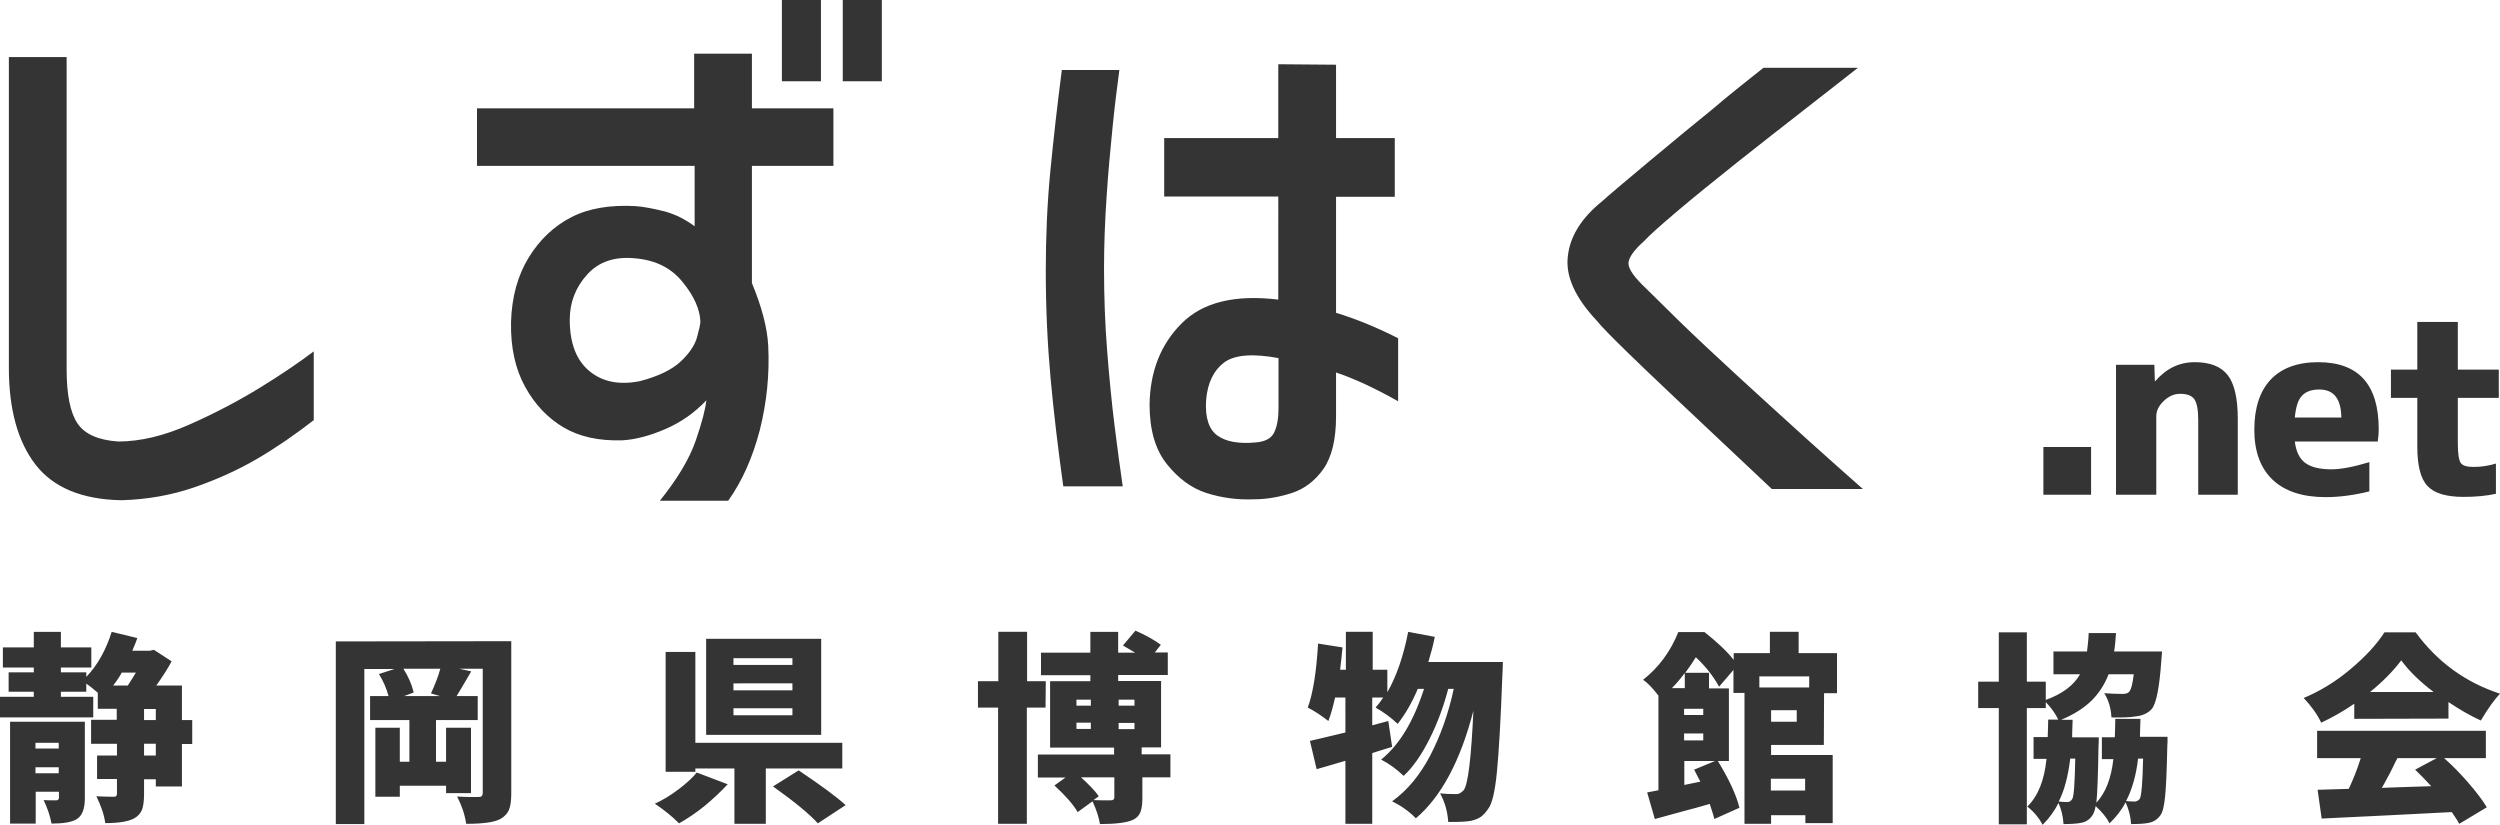
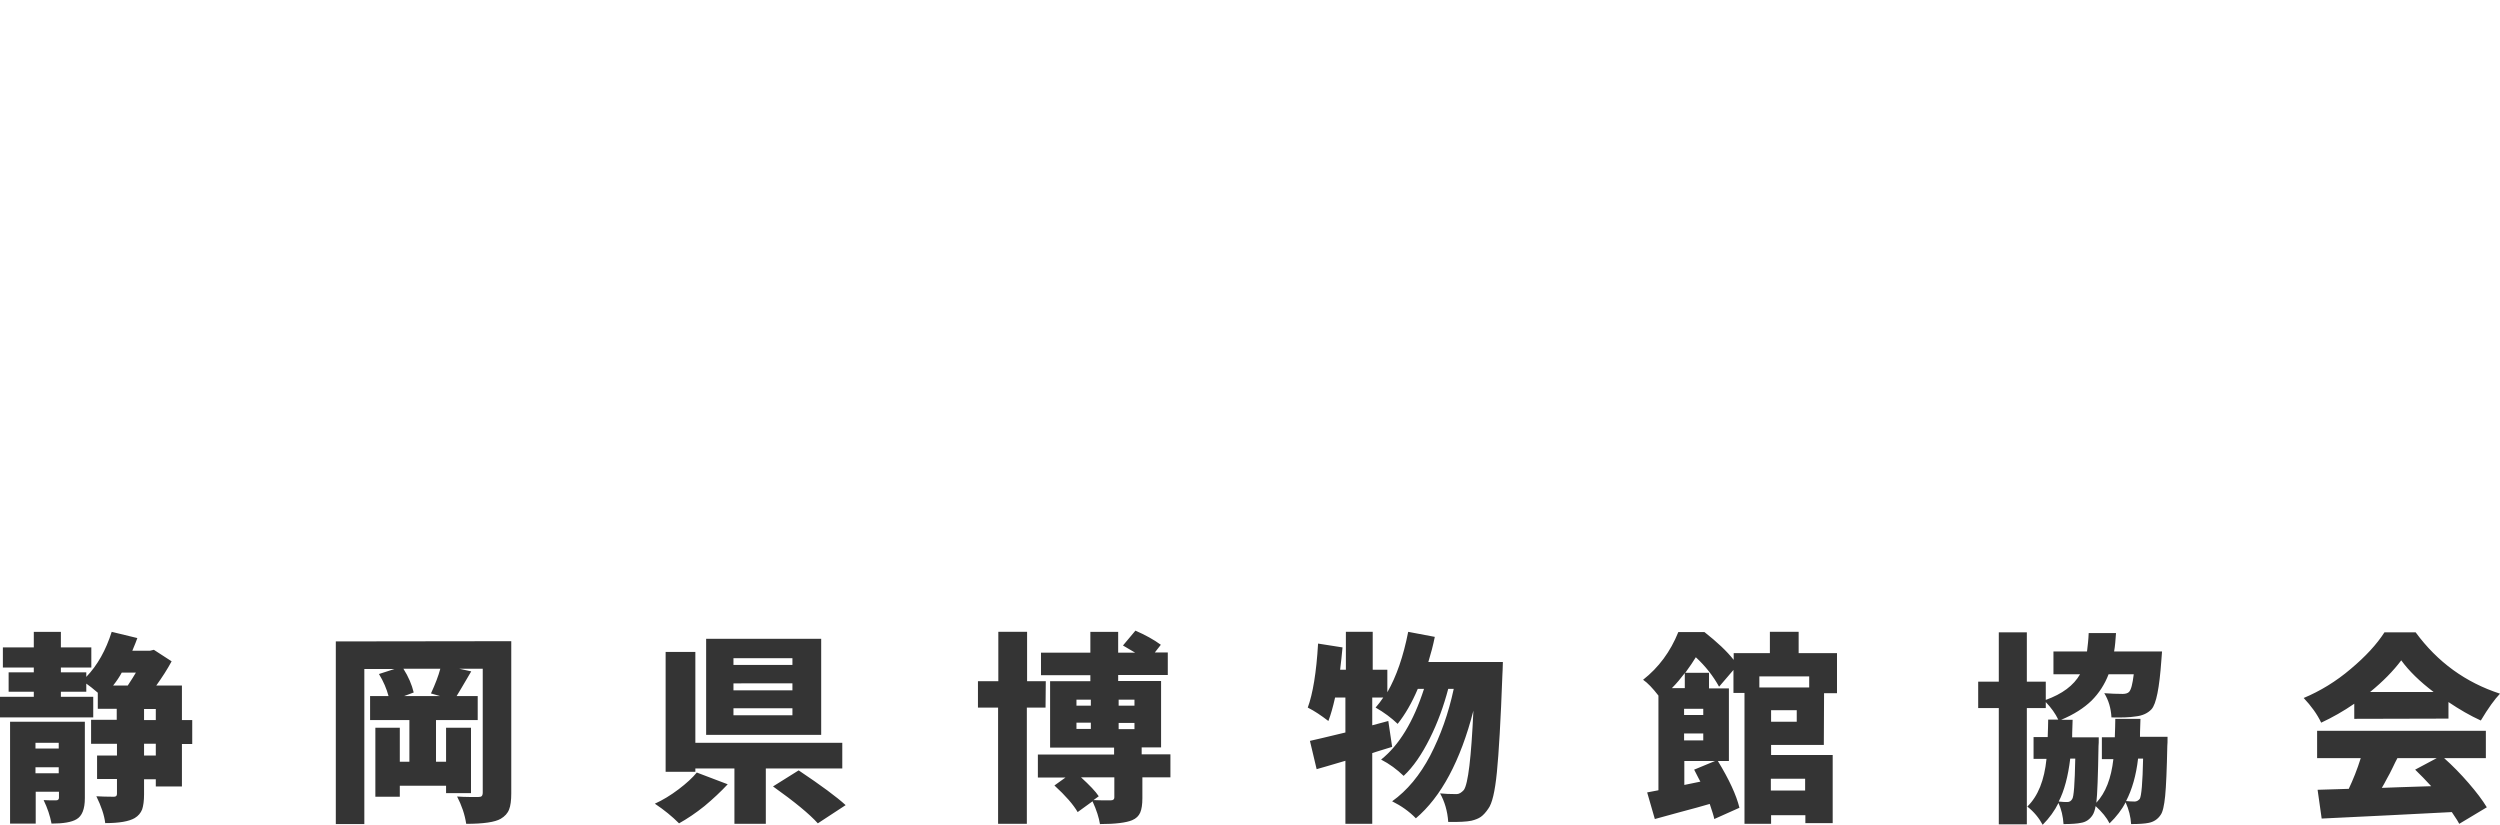
<svg xmlns="http://www.w3.org/2000/svg" id="h1_1_" viewBox="0 0 1043 344.1">
  <style>.st0{fill:#343434}</style>
  <g id="静岡県博物館協会">
    <path class="st0" d="M80.2 300.4v10h-4.3v17.7H65v-3h-4.9v6.3c0 2.7-.3 4.8-.8 6.3-.6 1.5-1.6 2.7-3.1 3.6-2.4 1.4-6.5 2.1-12.3 2.1-.4-3.4-1.7-7.1-3.7-11.2 2 .1 4.4.2 7.3.2.9 0 1.3-.4 1.3-1.2V325h-8.3v-9.8h8.3v-4.9H38v-10h10.7v-4.6h-7.9V289c-2-1.7-3.6-3-4.8-3.8v3.4H25.4v2.1h13.5v8.6H0v-8.6h14.1v-2.1H3.6v-8.1h10.5v-2H1.2v-8.4h12.9v-6.5h11.3v6.5h12.7v8.4H25.4v2H36v1.9c4.7-4.9 8.2-11.2 10.6-18.8l10.7 2.6c-.3.9-1 2.7-2.1 5.3h7.3l1.7-.4 7.4 4.8c-1.7 3.2-3.9 6.6-6.4 10.1h10.7v14.4h4.3zm-44.8.8V333c0 4.6-1.2 7.5-3.5 8.8-2 1.2-5.5 1.8-10.4 1.8-.6-3.2-1.7-6.5-3.3-9.8 1.4.1 3.1.1 5.2.1.8 0 1.2-.4 1.2-1.1v-2.5h-9.7v13.3H4.2v-42.5h31.2v.1zm-10.9 8.7h-9.7v2.4h9.7v-2.4zm-9.7 12.7h9.7v-2.5h-9.7v2.5zm41.9-42h-5.9c-.9 1.7-2.1 3.5-3.6 5.4h6.1c1.6-2.4 2.7-4.2 3.4-5.4zm3.4 15.2v4.6H65v-4.6h-4.9zm4.9 19.4v-4.9h-4.9v4.9H65zM213.3 267.5V331c0 2.9-.3 5.2-.9 6.7-.6 1.6-1.8 2.9-3.5 3.9-2.4 1.4-7.2 2.1-14.4 2.1-.6-4-1.9-7.7-3.8-11.4 1.5.1 3.2.2 5.2.2h3.7c.7 0 1.1-.1 1.4-.4.2-.2.4-.7.4-1.4V279h-9.8l5 1.1c-3.5 6-5.6 9.5-6.1 10.3h8.8v10h-17.4v17.4h4.2v-14.2h10.4v27.3h-10.4v-3.1h-19.3v4.6h-10.2v-28.8h10.2v14.2h4v-17.4h-16.4v-10h7.7c-.8-3-2.1-6.1-4-9.2l6.5-2.1H152v64.7h-11.9v-76.2l73.2-.1zm-29.7 22.9l-3.8-1.1c1.8-3.9 3.1-7.3 3.9-10.3h-15.4c2.1 3.3 3.5 6.6 4.3 9.9l-4 1.5h15zM290.7 322.3l12.9 4.9c-2.9 3.1-6.1 6.1-9.7 9.1-3.6 2.9-7.2 5.3-10.6 7.2-2.9-2.9-6.2-5.6-10.1-8.2 3.3-1.5 6.6-3.5 9.9-6 3.3-2.5 5.8-4.8 7.6-7zm60.7-1.7h-31.9v23.1h-13.1v-23.1h-16.3v1.4h-12.4v-50h12.4v37.9h61.3v10.7zm-8.8-54.1v40.1h-48v-40.1h48zm-12 10.9v-2.8H306v2.8h24.6zm0 10.6v-2.9H306v2.9h24.6zm0 10.4v-2.9H306v2.9h24.6zm-8.1 29.7l10.7-6.7c9.4 6.3 15.9 11.1 19.6 14.5l-11.6 7.6c-3.4-3.8-9.7-9-18.7-15.4zM436.2 295.2h-7.8v48.5h-12v-48.5H408v-11h8.5v-20.6h12v20.6h7.8l-.1 11zm52.1 19.5v9.6h-11.7v8.7c0 2.6-.3 4.6-.9 6s-1.7 2.5-3.4 3.2c-2.4 1-6.9 1.6-13.4 1.6-.4-2.6-1.4-5.8-3.1-9.5l-6.2 4.5c-1.8-3.1-5-6.8-9.7-11.1l4.6-3.3H433v-9.6h31.8v-2.9h-26.7v-27.7h16.8v-2.5h-20.6v-9.4h20.6v-8.7h11.6v8.7h7.1c-2.9-1.7-4.6-2.7-5.1-3l5.2-6.2c4.1 1.8 7.6 3.7 10.6 5.9l-2.5 3.2h5.4v9.4h-20.7v2.5h17.9v27.7h-8.1v2.9h12zm-39.2-22.8v2.5h6v-2.5h-6zm0 9.6v2.6h6v-2.6h-6zm15.8 31.2v-8.4H451c3.6 3.3 6.1 5.9 7.4 7.9l-2.2 1.6c1.8.1 4.2.1 7.2.1 1 0 1.5-.4 1.5-1.2zm8.4-40.8h-6.6v2.5h6.6v-2.5zm-6.6 12.3h6.6v-2.6h-6.6v2.6zM595.9 276.2H627c-.1 2.6-.1 4.4-.2 5.3-.7 19.1-1.5 32.7-2.3 40.7-.8 8.1-2 13.1-3.6 15.2-1 1.5-2.1 2.7-3.1 3.4-1 .7-2.3 1.2-3.9 1.6-1.9.4-5.1.6-9.7.5-.3-4.5-1.5-8.5-3.4-11.9 1.9.2 4.2.3 6.9.3 1 0 2-.6 3-1.7 1.8-2.5 3.1-13.5 4-33.1-5.4 21-13.5 36-24 44.9-2.8-2.9-6.1-5.2-9.9-7.1 6.3-4.5 11.6-10.9 15.9-19.1 4.3-8.3 7.6-17.5 9.8-27.8h-2.3c-1.9 7.2-4.4 14.1-7.7 20.7s-6.9 11.9-10.9 15.6c-2.8-2.7-5.9-5-9.4-6.8 7.5-6 13.5-15.8 17.9-29.5h-2.6c-2.5 5.9-5.3 10.7-8.4 14.6-2.6-2.5-5.7-4.8-9.2-6.8 1.2-1.4 2.3-2.8 3.2-4.2h-4.6v11.6l6.7-1.8 1.6 10.8c-.7.2-2 .6-3.9 1.2s-3.3 1-4.4 1.4v29.5h-11.2v-26.3c-6.3 1.9-10.3 3-12 3.5l-2.8-11.8c1.9-.4 6.9-1.6 14.8-3.5V291H557c-.9 4-1.8 7.2-2.8 9.8-3-2.3-5.8-4.2-8.6-5.6 2.1-5.7 3.6-14.6 4.3-26.7l10.2 1.6c-.3 3.1-.6 6.2-1 9.3h2.4v-15.8h11.2v15.8h6.1v9.4c3.8-6.6 6.7-15 8.7-25.2l11.1 2.1c-.7 3.5-1.6 6.9-2.7 10.5zM760.9 310.8h-22v4.2h25.7v28.4h-11.4v-3.3h-14.3v3.6h-11.1v-54.6h-4.6v-9.6l-6 7c-2.4-4.4-5.7-8.6-9.7-12.3-1 1.6-2.4 3.8-4.4 6.5h9.9v6.5h8.3v30.3h-4.6c4.7 7.7 7.7 14.2 9 19.5l-10.5 4.7c-.2-1.2-.9-3.3-1.9-6.3-3.1.9-7.3 2.1-12.7 3.5-5.4 1.5-8.8 2.4-10.2 2.8l-3.2-11.1c.9-.2 2.5-.5 4.7-.9v-39.5c-2.4-3.1-4.5-5.3-6.4-6.6 6.5-5.1 11.4-11.7 14.7-19.9h10.9c5.2 4.1 9.3 7.9 12.2 11.6v-2.8h15.1v-8.9h12v8.9h16v16.7H761l-.1 21.6zm-58-23.7v-6.3c-1.6 2.1-3.4 4.3-5.4 6.3h5.4zm7.7 8.6h-8v2.6h8v-2.6zm-8 10.3v2.9h8V306h-8zm0 21.5l6.8-1.4c-.1-.1-.9-1.7-2.6-5l8.7-3.6h-12.8v10h-.1zm52.2-45.3H734v4.6h20.8v-4.6zm-5.2 18.9v-4.8h-10.7v4.8h10.7zm3.5 23.8h-14.3v4.9h14.3v-4.9zM892.8 307.4h11.5c0 1.8 0 3-.1 3.8-.2 9.9-.5 16.9-.9 20.9s-1 6.7-1.9 7.9c-1.2 1.8-2.9 2.9-5 3.3-1.4.3-3.9.5-7.3.5-.2-3-.9-6-2.3-9.1-1.5 3-3.8 6-6.7 8.8-1.2-2.4-3.1-4.7-5.8-7.2-.3 1.6-.7 2.9-1.3 3.8-1.2 1.8-2.8 2.9-4.9 3.2-1.4.3-3.8.5-7.2.5-.2-3.2-.9-6.2-2.1-8.8-1.6 3.2-3.8 6.3-6.6 9.1-1.5-2.8-3.6-5.4-6.4-7.6 4.5-4.4 7.1-11 8-19.9h-5.4v-9.1h5.9c.1-3.1.2-5.5.2-7.3h4.2c-1.2-2.5-2.9-4.9-5.2-7.3v2.5h-7.9v48.5h-11.7v-48.5h-8.6v-11h8.6v-20.6h11.7v20.6h7.9v7.6c6.9-2.5 11.6-6 14.3-10.7h-11.1v-9.5h14c.3-2.4.6-5 .7-7.7h11.4c-.2 2.9-.4 5.5-.8 7.7h20c-.1 1.8-.2 3.1-.3 3.9-.8 11.2-2.1 18-4.1 20.2-1.5 1.6-3.7 2.7-6.7 3-2.4.4-5.8.5-10 .4-.2-3.8-1.2-7.2-3-10.1 2.8.2 5.4.3 7.7.3 1.2 0 2.1-.3 2.6-.8.9-.9 1.5-3.3 2-7.4h-10.5c-1.6 4.2-4 7.9-7.1 11-3.2 3.1-7.4 5.8-12.7 8h4.8c-.2 4.7-.2 7.1-.2 7.3h11.1c0 1.7 0 2.9-.1 3.7-.2 12.4-.5 20.3-.9 23.6 3.9-4.2 6.2-10.2 7.1-18.2h-4.8v-9.1h5.4c.1-3.3.2-5.9.2-7.7H893c-.2 4.7-.2 7.3-.2 7.5zm-27 9.1h-2.1c-.9 7.5-2.5 13.4-4.8 17.9 1.5.2 2.8.2 3.6.2.9 0 1.5-.4 2-1.2.7-.8 1.1-6.5 1.3-16.9zm28.3 0H892c-.8 7-2.5 12.9-5 17.7 1 .1 2.2.2 3.6.2.8 0 1.5-.4 2.1-1.1.7-1.2 1.2-6.7 1.4-16.8zM982.2 299.9v-6.3c-4.5 3.1-9.1 5.7-13.8 7.9-1.7-3.6-4.2-7-7.3-10.3 6.9-2.9 13.5-6.9 19.6-12.1 6.2-5.2 10.9-10.3 14.1-15.3h13c9.1 12.4 20.8 20.9 35.2 25.6-2.2 2.3-4.9 6-8 11.2-4.4-2-8.9-4.6-13.5-7.7v6.9l-39.3.1zm55 16.4h-17.5c3.6 3.2 7 6.7 10.2 10.4 3.2 3.7 5.8 7.1 7.6 10.1l-11.5 6.9c-.2-.5-1.2-2.1-3.1-4.9-17.2.9-35.3 1.8-54.3 2.7l-1.7-12c2-.1 6.4-.2 13-.4 1.8-3.8 3.5-8 5-12.8h-18.2v-11.4h70.4v11.4h.1zm-48.4-27.6h26.5c-5.8-4.4-10.3-8.8-13.5-13.2-3.3 4.4-7.6 8.8-13 13.2zm27.8 27.6h-16.4c-.5.9-1.2 2.3-2 4s-1.6 3.2-2.4 4.6c-.7 1.4-1.4 2.6-2.1 3.8 3-.1 9.9-.4 20.6-.7-2.3-2.5-4.5-4.8-6.7-6.9l9-4.8z" />
  </g>
  <g id="しずはく">
-     <path class="st0" d="M27.8 23.8v130.3c0 10.5 1.5 18 4.5 22.5s8.6 7 17 7.6c9.3 0 19.2-2.4 29.8-7.1 10.6-4.7 20.5-9.9 29.6-15.5s16.5-10.7 22.2-15v28.7c-7.9 6.1-15.7 11.5-23.6 16.1s-16.6 8.6-26.2 11.9c-9.6 3.3-19.7 5.1-30.4 5.4-16.5-.3-28.5-5.3-35.9-14.9-7.4-9.6-11.1-23.1-11.1-40.3V23.8h24.1zM199 69.2v-24h90.6V22.4h24.1v22.8h34v24h-34v48.9c4.1 9.9 6.4 18.6 6.8 26.1.6 11.9-.6 23.6-3.5 35.2-3 11.5-7.4 21.4-13.2 29.5h-28.5c7.4-9.2 12.4-17.6 15-25.2 2.6-7.5 4-13.1 4.4-16.7-4.9 5.2-10.6 9.2-17.1 12s-12.5 4.4-18 4.7c-9.8.3-17.9-1.5-24.5-5.4s-12-9.6-16-16.9c-4.1-7.4-6.1-16.4-5.9-27 .3-10.5 2.8-19.5 7.4-27 4.6-7.5 10.6-13.1 17.8-16.8 7.2-3.7 16.2-5.2 26.9-4.6 3.6.3 7.6 1.1 12 2.2 4.4 1.2 8.6 3.3 12.5 6.2V69.2H199zm93.2 64.9c-.2-5-2.6-10.5-7.3-16.3-4.7-5.9-11.2-9.2-19.6-10-8.7-.9-15.4 1.3-20.3 6.7s-7.3 11.7-7.3 18.9c0 9.9 2.8 17 8.3 21.5s12.5 5.8 21 4.1c7.7-2 13.4-4.8 17-8.2s5.9-6.8 6.8-10.1 1.4-5.5 1.4-6.6zm34-100.2V0h16.3v33.9h-16.3zm25.4 0V0h16.3v33.9h-16.3zM443 29.2h24c-.9 6.7-1.9 14.6-2.8 23.5s-1.8 18.6-2.5 28.9-1.1 20.5-1.1 30.3c0 11.6.4 23.1 1.3 34.4.9 11.4 1.9 21.8 3.1 31.3s2.3 17.9 3.4 25.3h-24.8c-2.2-15.8-4-30.9-5.3-45.1-1.3-14.3-2-29.2-2-44.7 0-14.4.6-28.3 1.9-41.7s2.9-27.5 4.8-42.2zm42.7 28.4h47.6V26.8l24.1.2v30.6h24.5v24.5h-24.5v48.4c8.2 2.5 16.8 6 25.9 10.6v26.3c-9.8-5.5-18.4-9.5-25.9-12v18.3c0 9.7-1.8 17-5.3 22-3.5 4.9-7.9 8.3-13.2 10s-10.5 2.6-15.7 2.6c-6.9.3-13.5-.6-19.8-2.6s-11.8-6.1-16.6-12.1c-4.8-6-7.2-14.3-7.2-24.8.2-13.8 4.6-25.1 13.4-33.9s22.2-12.1 40.3-9.9V82h-47.6V57.6zm38 127c4.1-.3 6.7-1.7 7.9-4.2s1.8-5.9 1.8-10.1v-20.9c-10.8-2-18.4-1.4-22.8 1.9-4.3 3.3-6.8 8.5-7.4 15.5-.5 7.4 1.1 12.3 4.7 14.9 3.6 2.6 8.8 3.5 15.8 2.9zM735.7 28.3h39.4c-4.4 3.5-11.4 8.9-21.1 16.5-9.7 7.5-19.4 15.2-29.2 22.9-9.8 7.8-18.3 14.7-25.5 20.8s-11.6 10.1-13.3 12c-4.4 3.9-6.6 7.1-6.6 9.4 0 2.4 2.5 5.9 7.5 10.6 2 2 6.5 6.4 13.4 13.2 6.9 6.7 15.3 14.6 25 23.5s19.5 17.8 29.1 26.5c9.7 8.7 17.3 15.5 22.8 20.3h-38c-33.2-31.2-53.2-50.1-59.9-56.7-6.8-6.6-11.2-11.1-13.2-13.6-9-9.6-13-18.5-12-26.8.9-8.3 5.7-16 14.4-23 2.4-2.2 9-7.8 19.8-16.8s19.5-16.2 26.1-21.5c6.4-5.5 13.6-11.2 21.3-17.3z" />
-   </g>
+     </g>
  <g id="_x2E_net">
-     <path class="st0" d="M852.5 206.4v-19.9h19.9v19.9h-19.9zM882.8 152.2h16l.2 6.8h.2c4.6-5.3 10-7.9 16.5-7.9 6.3 0 10.9 1.8 13.7 5.4 2.8 3.6 4.2 9.7 4.2 18.3v31.6h-16.5v-31.1c0-4.2-.5-7.1-1.6-8.7-1.1-1.6-3.1-2.3-6-2.3-2.5 0-4.7 1-6.8 3s-3.1 4.1-3.1 6.4v32.7h-16.8v-54.2zM957.4 184.2c.5 4.1 1.9 7.1 4.3 8.9 2.4 1.8 6.1 2.7 11 2.7 3.9 0 9.2-1 15.8-3V205c-6.4 1.6-12.5 2.4-18.3 2.4-9.5 0-16.9-2.4-22-7.2s-7.7-11.8-7.7-20.9c0-9.1 2.3-16.1 6.8-20.9s11.2-7.3 19.8-7.3c16.9 0 25.3 9.3 25.3 28 0 1.4-.1 3.1-.4 5.1h-34.6zm0-10h19.4c-.1-7.8-3.1-11.7-9.2-11.7-3.3 0-5.7.9-7.3 2.7-1.6 1.7-2.5 4.7-2.9 9zM1025.4 154.2h17.1V166h-17.1v18.7c0 4.4.4 7.2 1.2 8.4s2.6 1.7 5.4 1.7c3.3 0 6.4-.5 9.3-1.4V206c-4 .9-8.5 1.3-13.5 1.3-7.2 0-12.2-1.5-15-4.5-2.9-3-4.3-8.5-4.3-16.4V166h-11v-11.8h11v-19.9h16.9v19.9z" />
-   </g>
+     </g>
</svg>